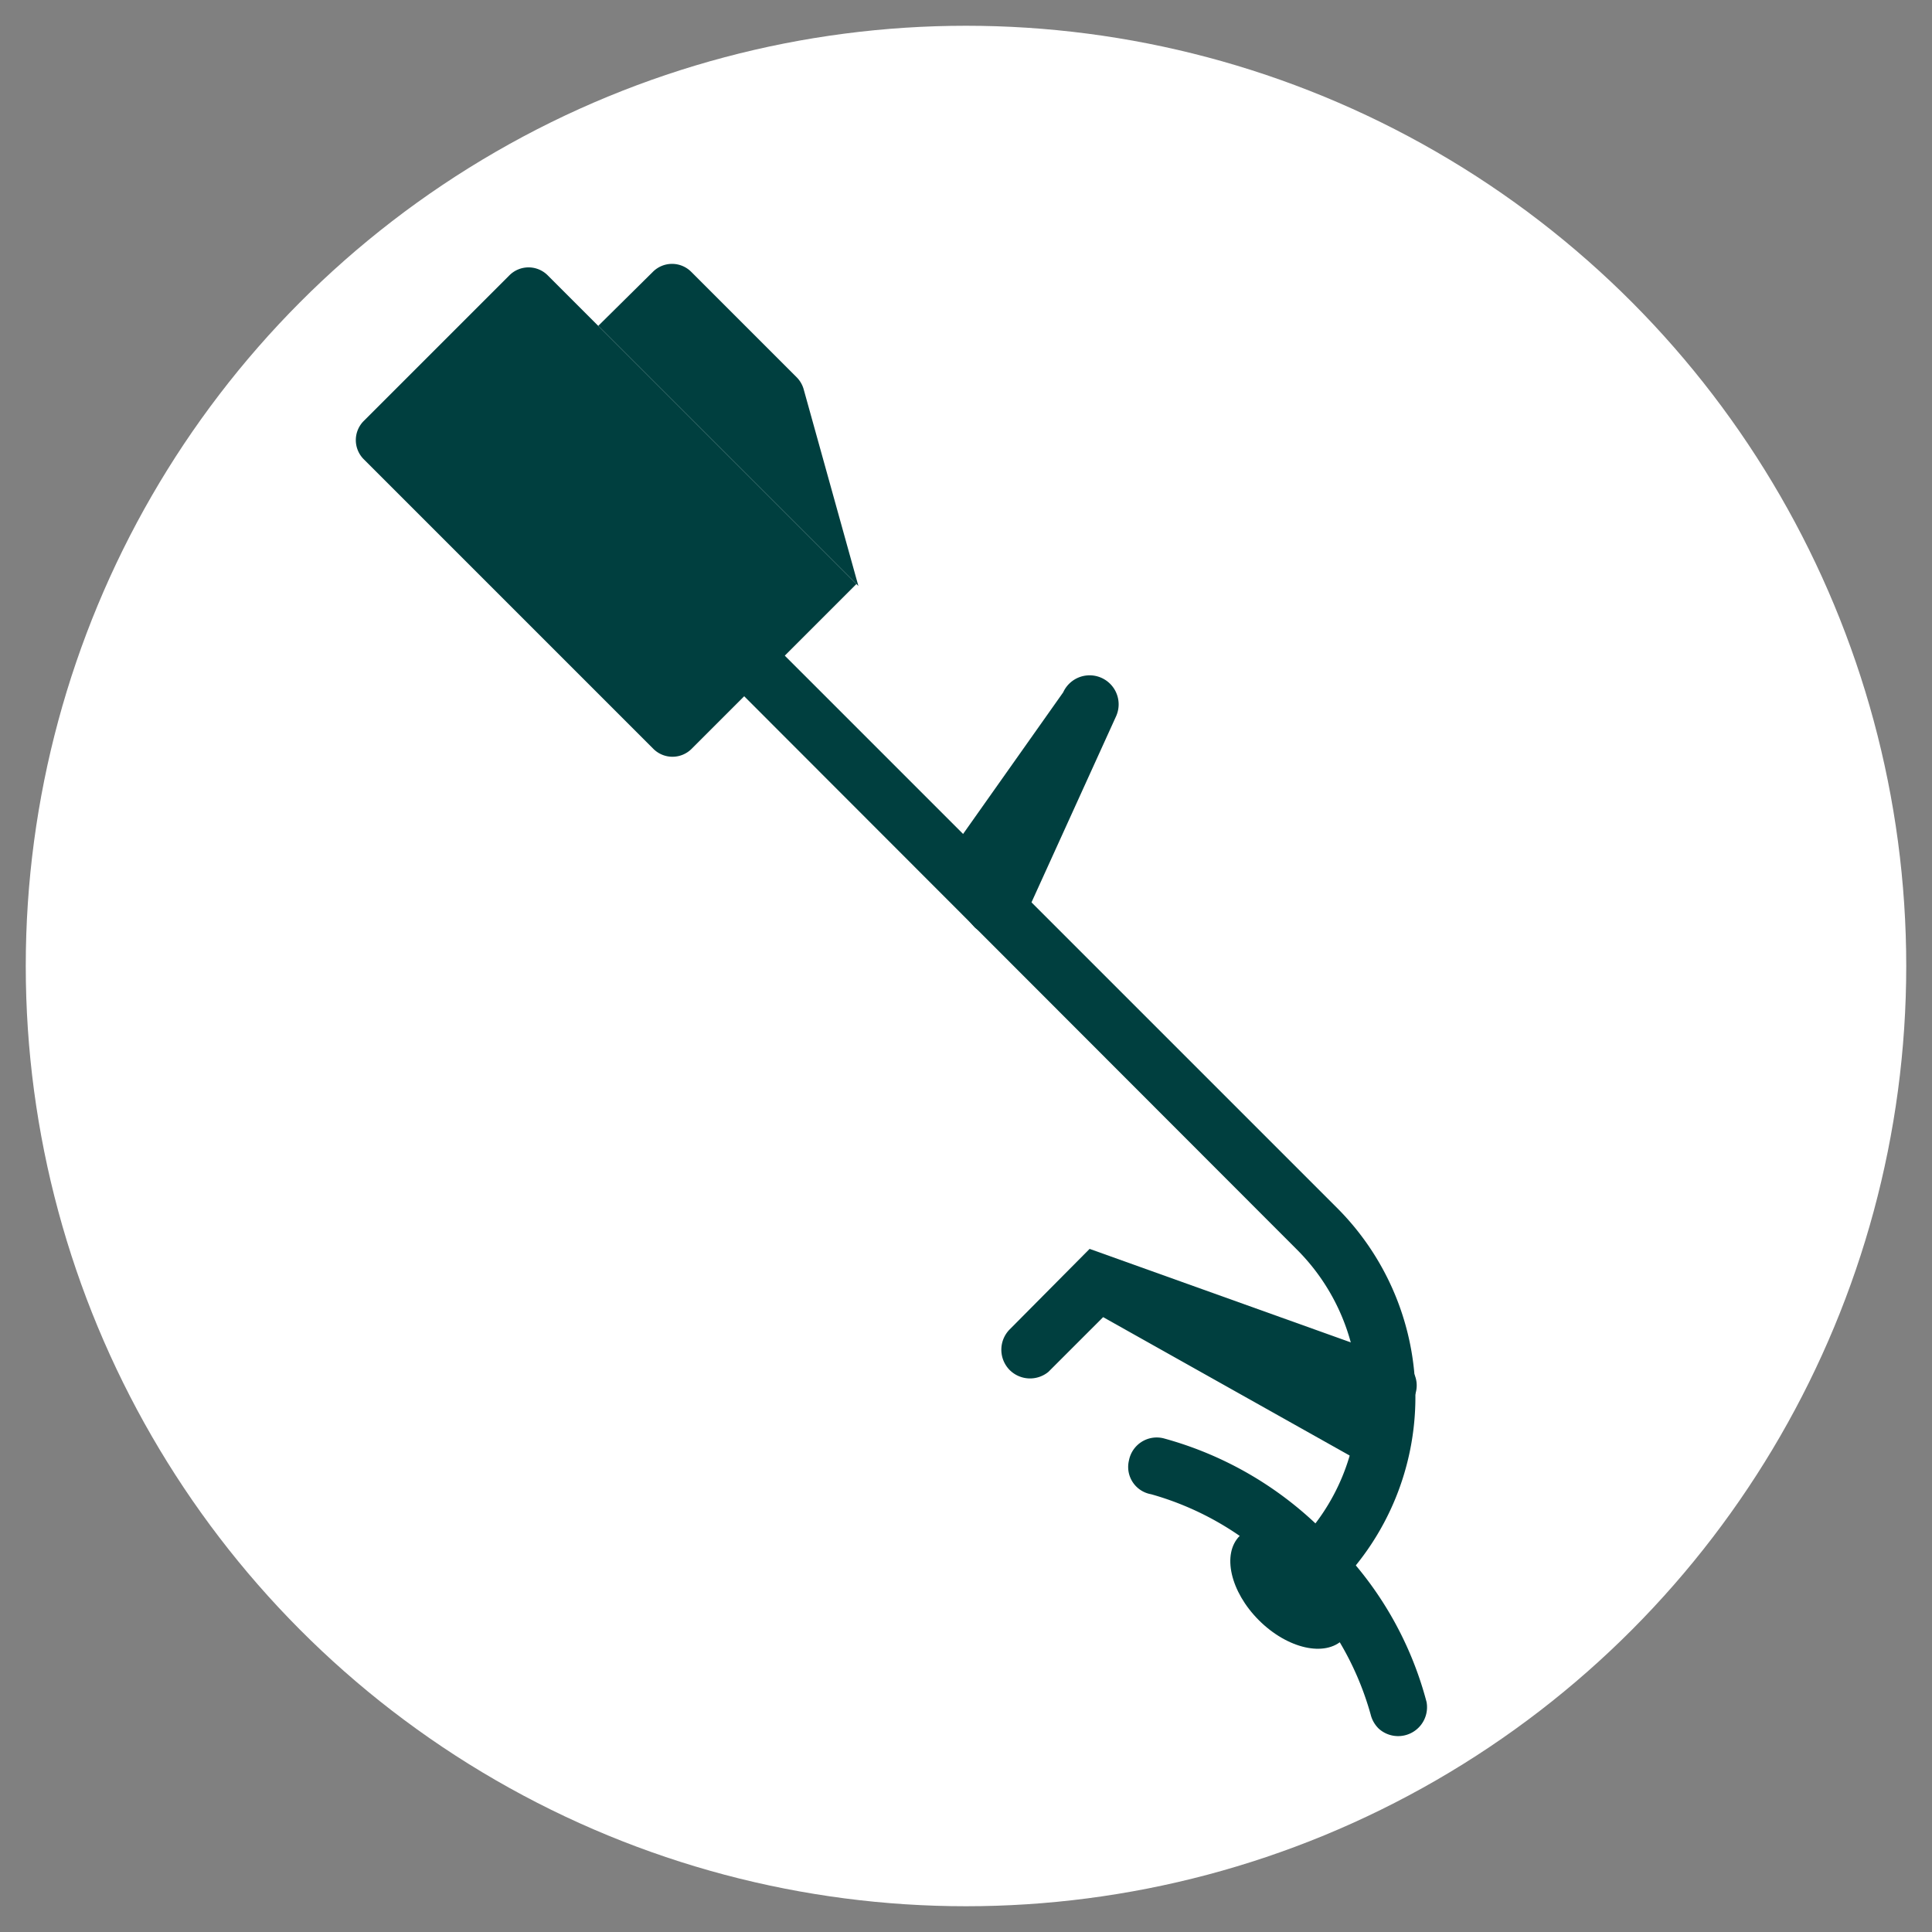
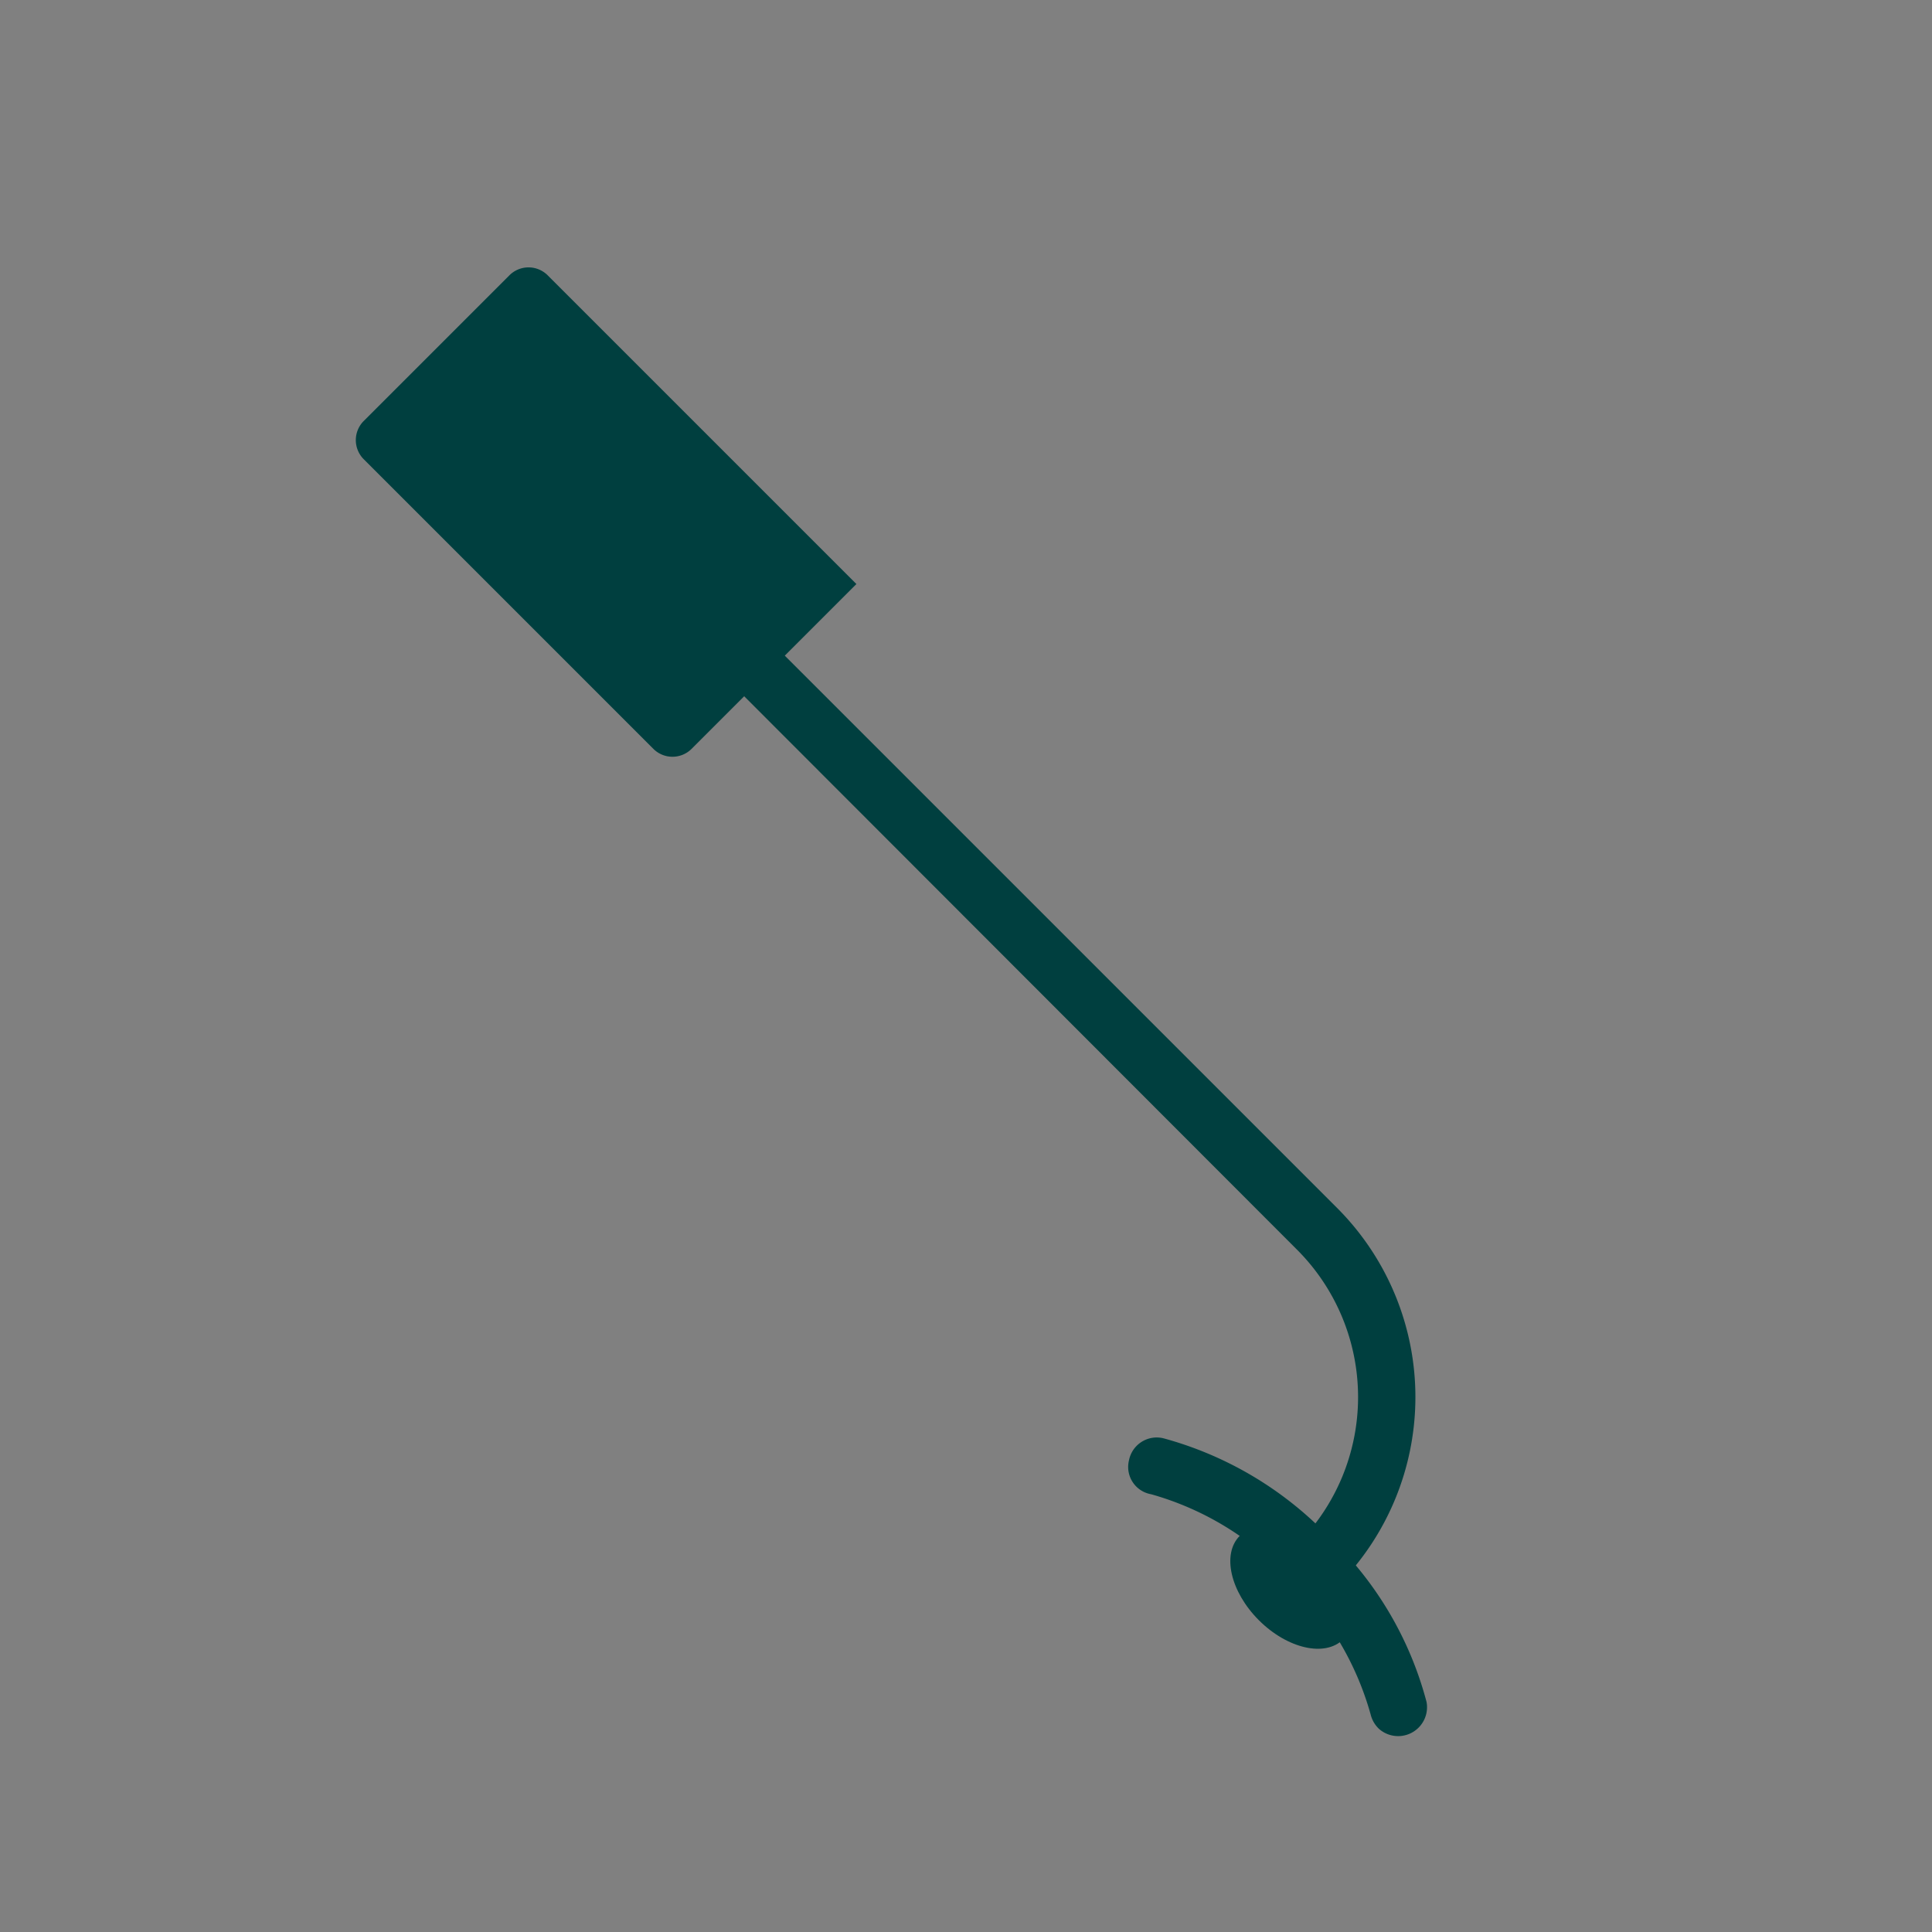
<svg xmlns="http://www.w3.org/2000/svg" id="Layer_1" data-name="Layer 1" width="150" height="150" viewBox="0 0 150 150">
  <rect x="0" y="0" width="150" height="150" fill="#808080" stroke="none" />
  <defs>
    <style>.cls-1{fill:#fff;}.cls-2{fill:#003f3f;}</style>
  </defs>
  <g id="Layer_2" data-name="Layer 2">
    <g id="Layer_1-2" data-name="Layer 1-2">
-       <circle class="cls-1" cx="75" cy="75" r="73" />
      <path class="cls-2" d="M42.521,21.374,66.491,45.344h0L53.696,58.139a2.101,2.101,0,0,1-2.971,0L28.241,35.655a2.101,2.101,0,0,1,0-2.971l11.31-11.309a2.101,2.101,0,0,1,2.971,0Z" />
-       <path class="cls-2" d="M66.645,45.494,46.449,25.299l4.249-4.202a2.101,2.101,0,0,1,2.96,0l8.212,8.212a2.148,2.148,0,0,1,.525.907Z" />
      <path class="cls-2" d="M100.686,123.078a2.244,2.244,0,0,1,0-3.151,16.185,16.185,0,0,0,.028-22.889l-.028-.028L55.95,52.226a2.148,2.148,0,0,1-.115-3.036q.055-.06.115-.115a2.244,2.244,0,0,1,3.151,0l44.783,44.783a20.768,20.768,0,0,1,0,29.219A2.292,2.292,0,0,1,100.686,123.078Z" />
-       <path class="cls-2" d="M78.39,106.368a2.244,2.244,0,0,1,0-3.151l6.207-6.254,23.872,8.546a2.148,2.148,0,0,1,1.431,2.68q-.021.069-.047.137c-.43,1.194-2.005,6.111-3.199,5.729L85.647,102.262l-4.249,4.249A2.244,2.244,0,0,1,78.39,106.368Z" />
-       <path class="cls-2" d="M75.716,72.04c-.621-.621-3.103-3.915-2.721-4.774l9.549-13.511a2.254,2.254,0,1,1,4.106,1.862L79.488,71.371a2.244,2.244,0,0,1-2.959,1.146l-.001,0A3.391,3.391,0,0,1,75.716,72.04Z" />
      <path class="cls-2" d="M107.036,134.202a2.291,2.291,0,0,1-.621-1.098A23.203,23.203,0,0,0,99.97,122.457a23.059,23.059,0,0,0-10.599-6.445,2.148,2.148,0,0,1-1.748-2.485q.012-.071.029-.141a2.196,2.196,0,0,1,2.572-1.741c.034.006.068.014.101.022a27.882,27.882,0,0,1,12.843,7.639,27.31,27.31,0,0,1,7.591,12.843,2.244,2.244,0,0,1-3.724,2.053Z" />
      <ellipse class="cls-2" cx="100.27" cy="123.26" rx="3.581" ry="5.681" transform="translate(-57.79 107.004) rotate(-45)" />
    </g>
  </g>
</svg>